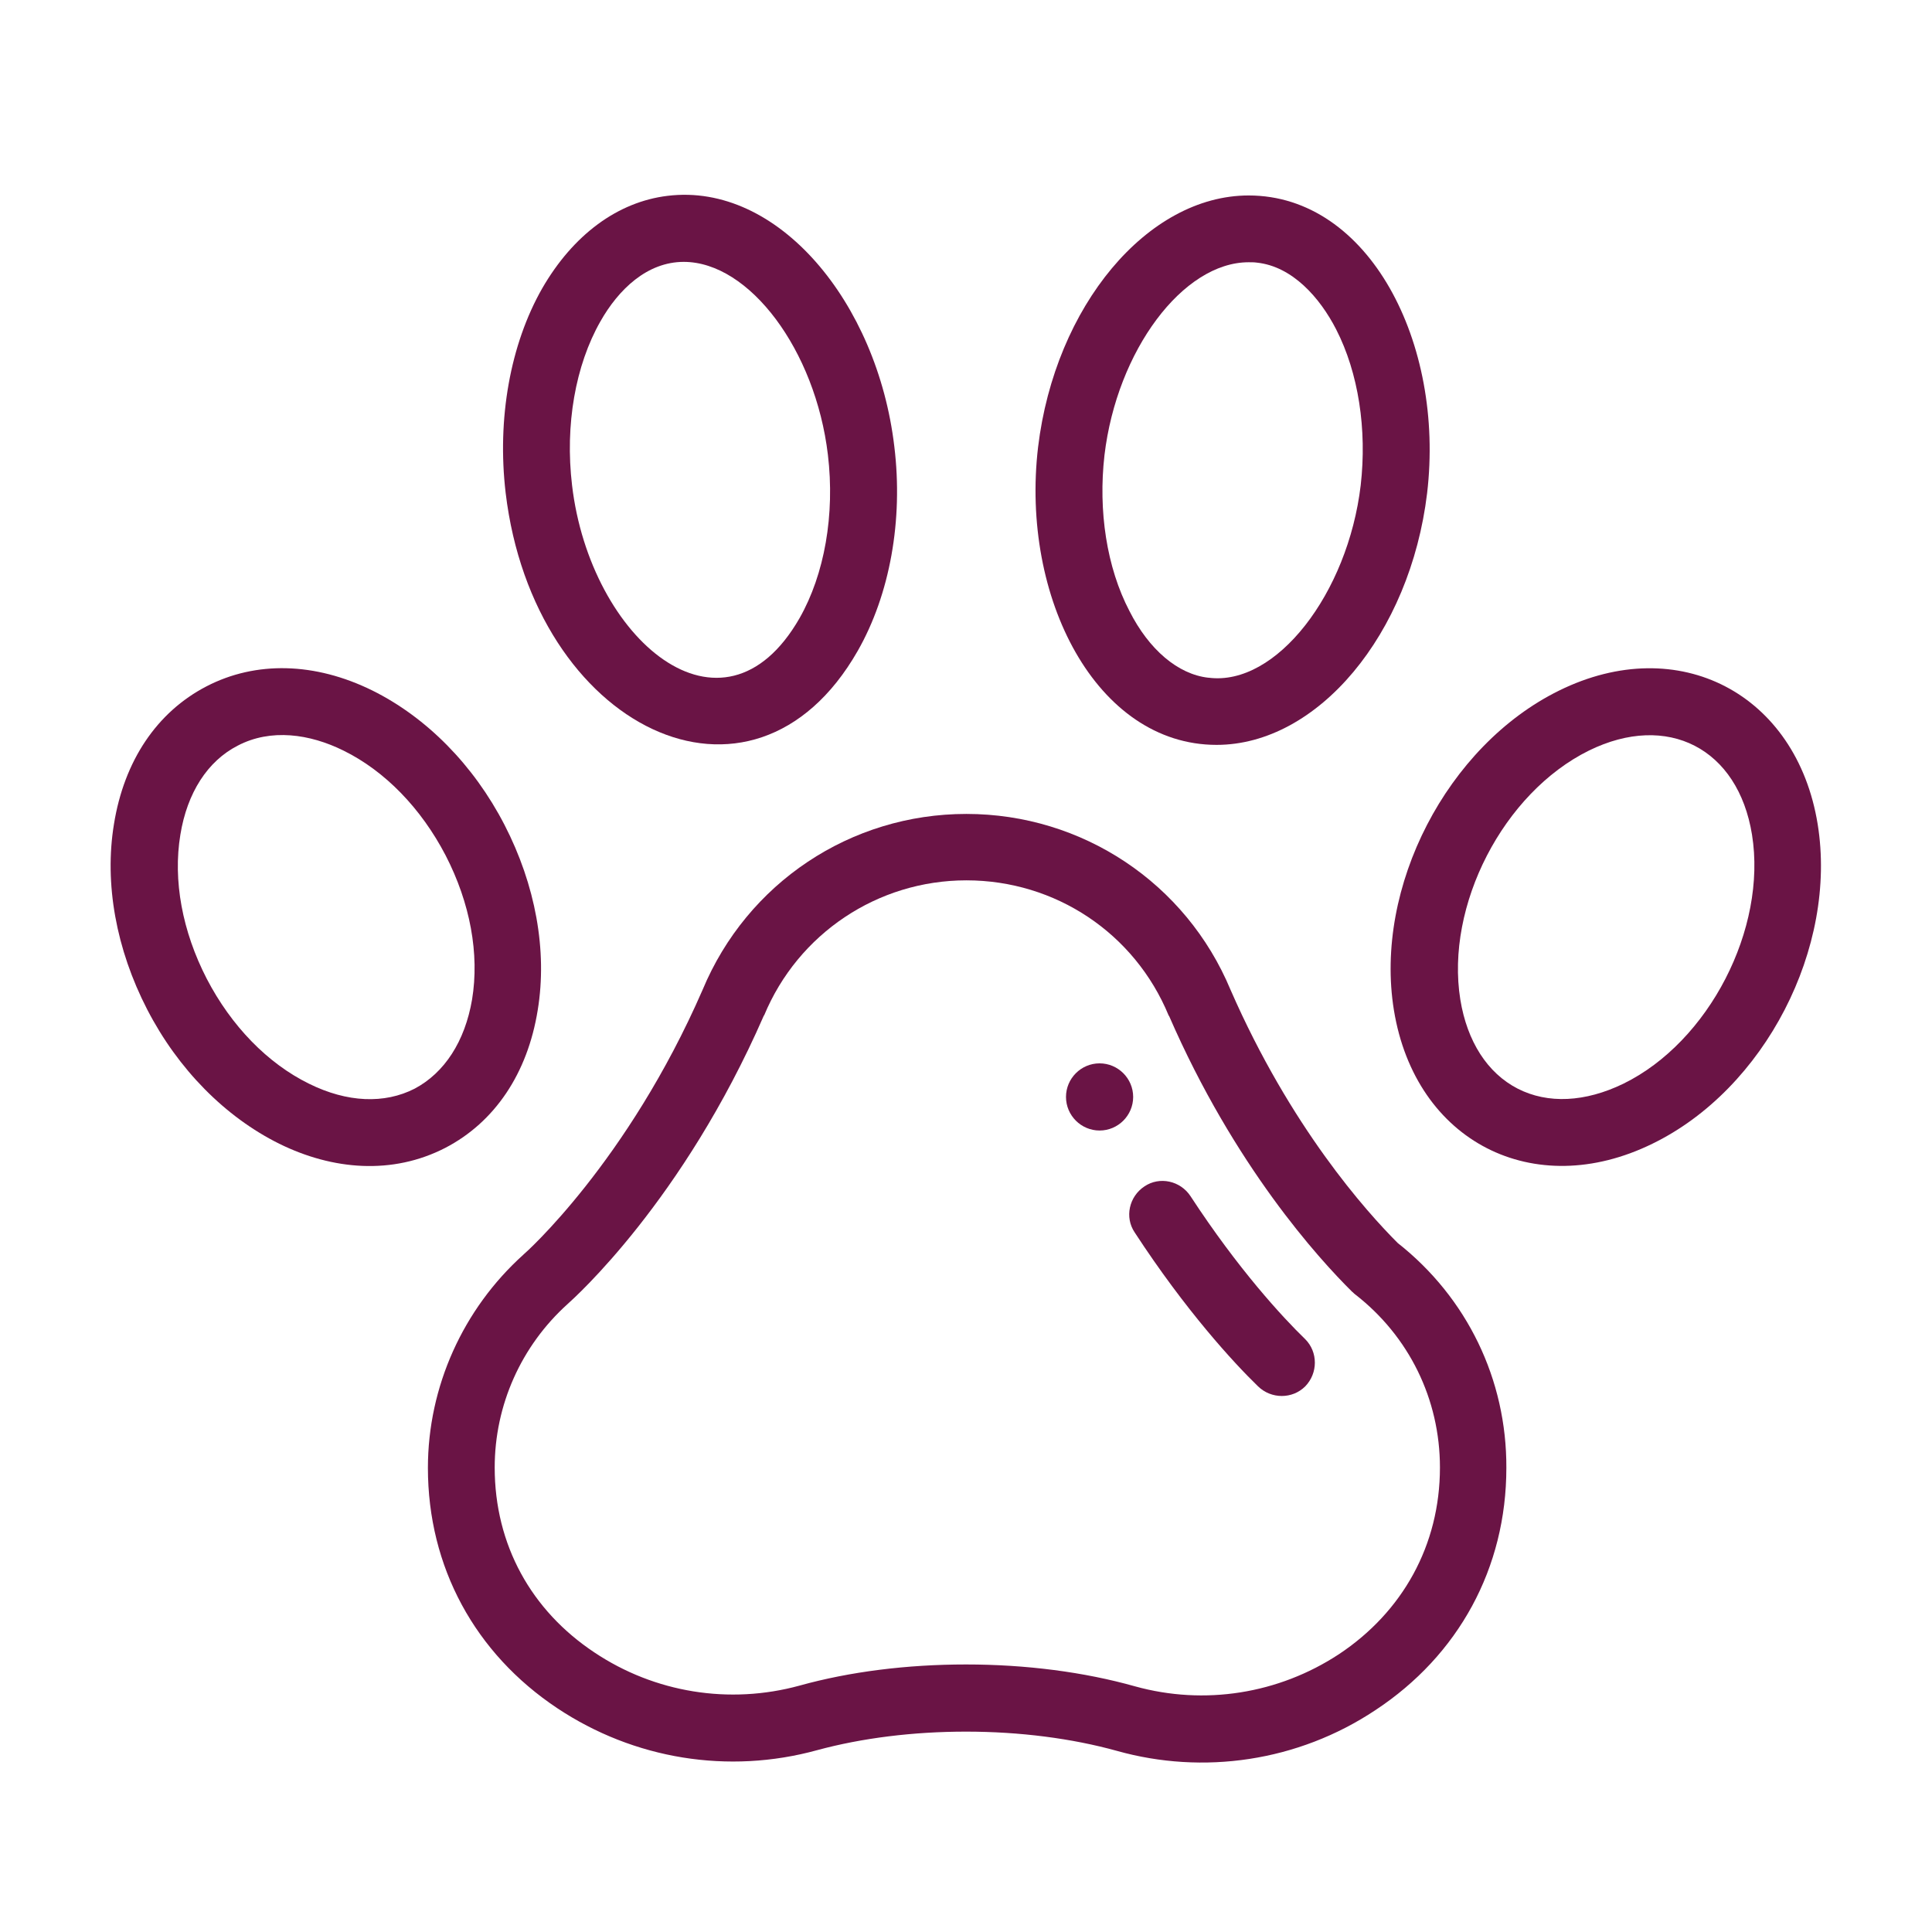
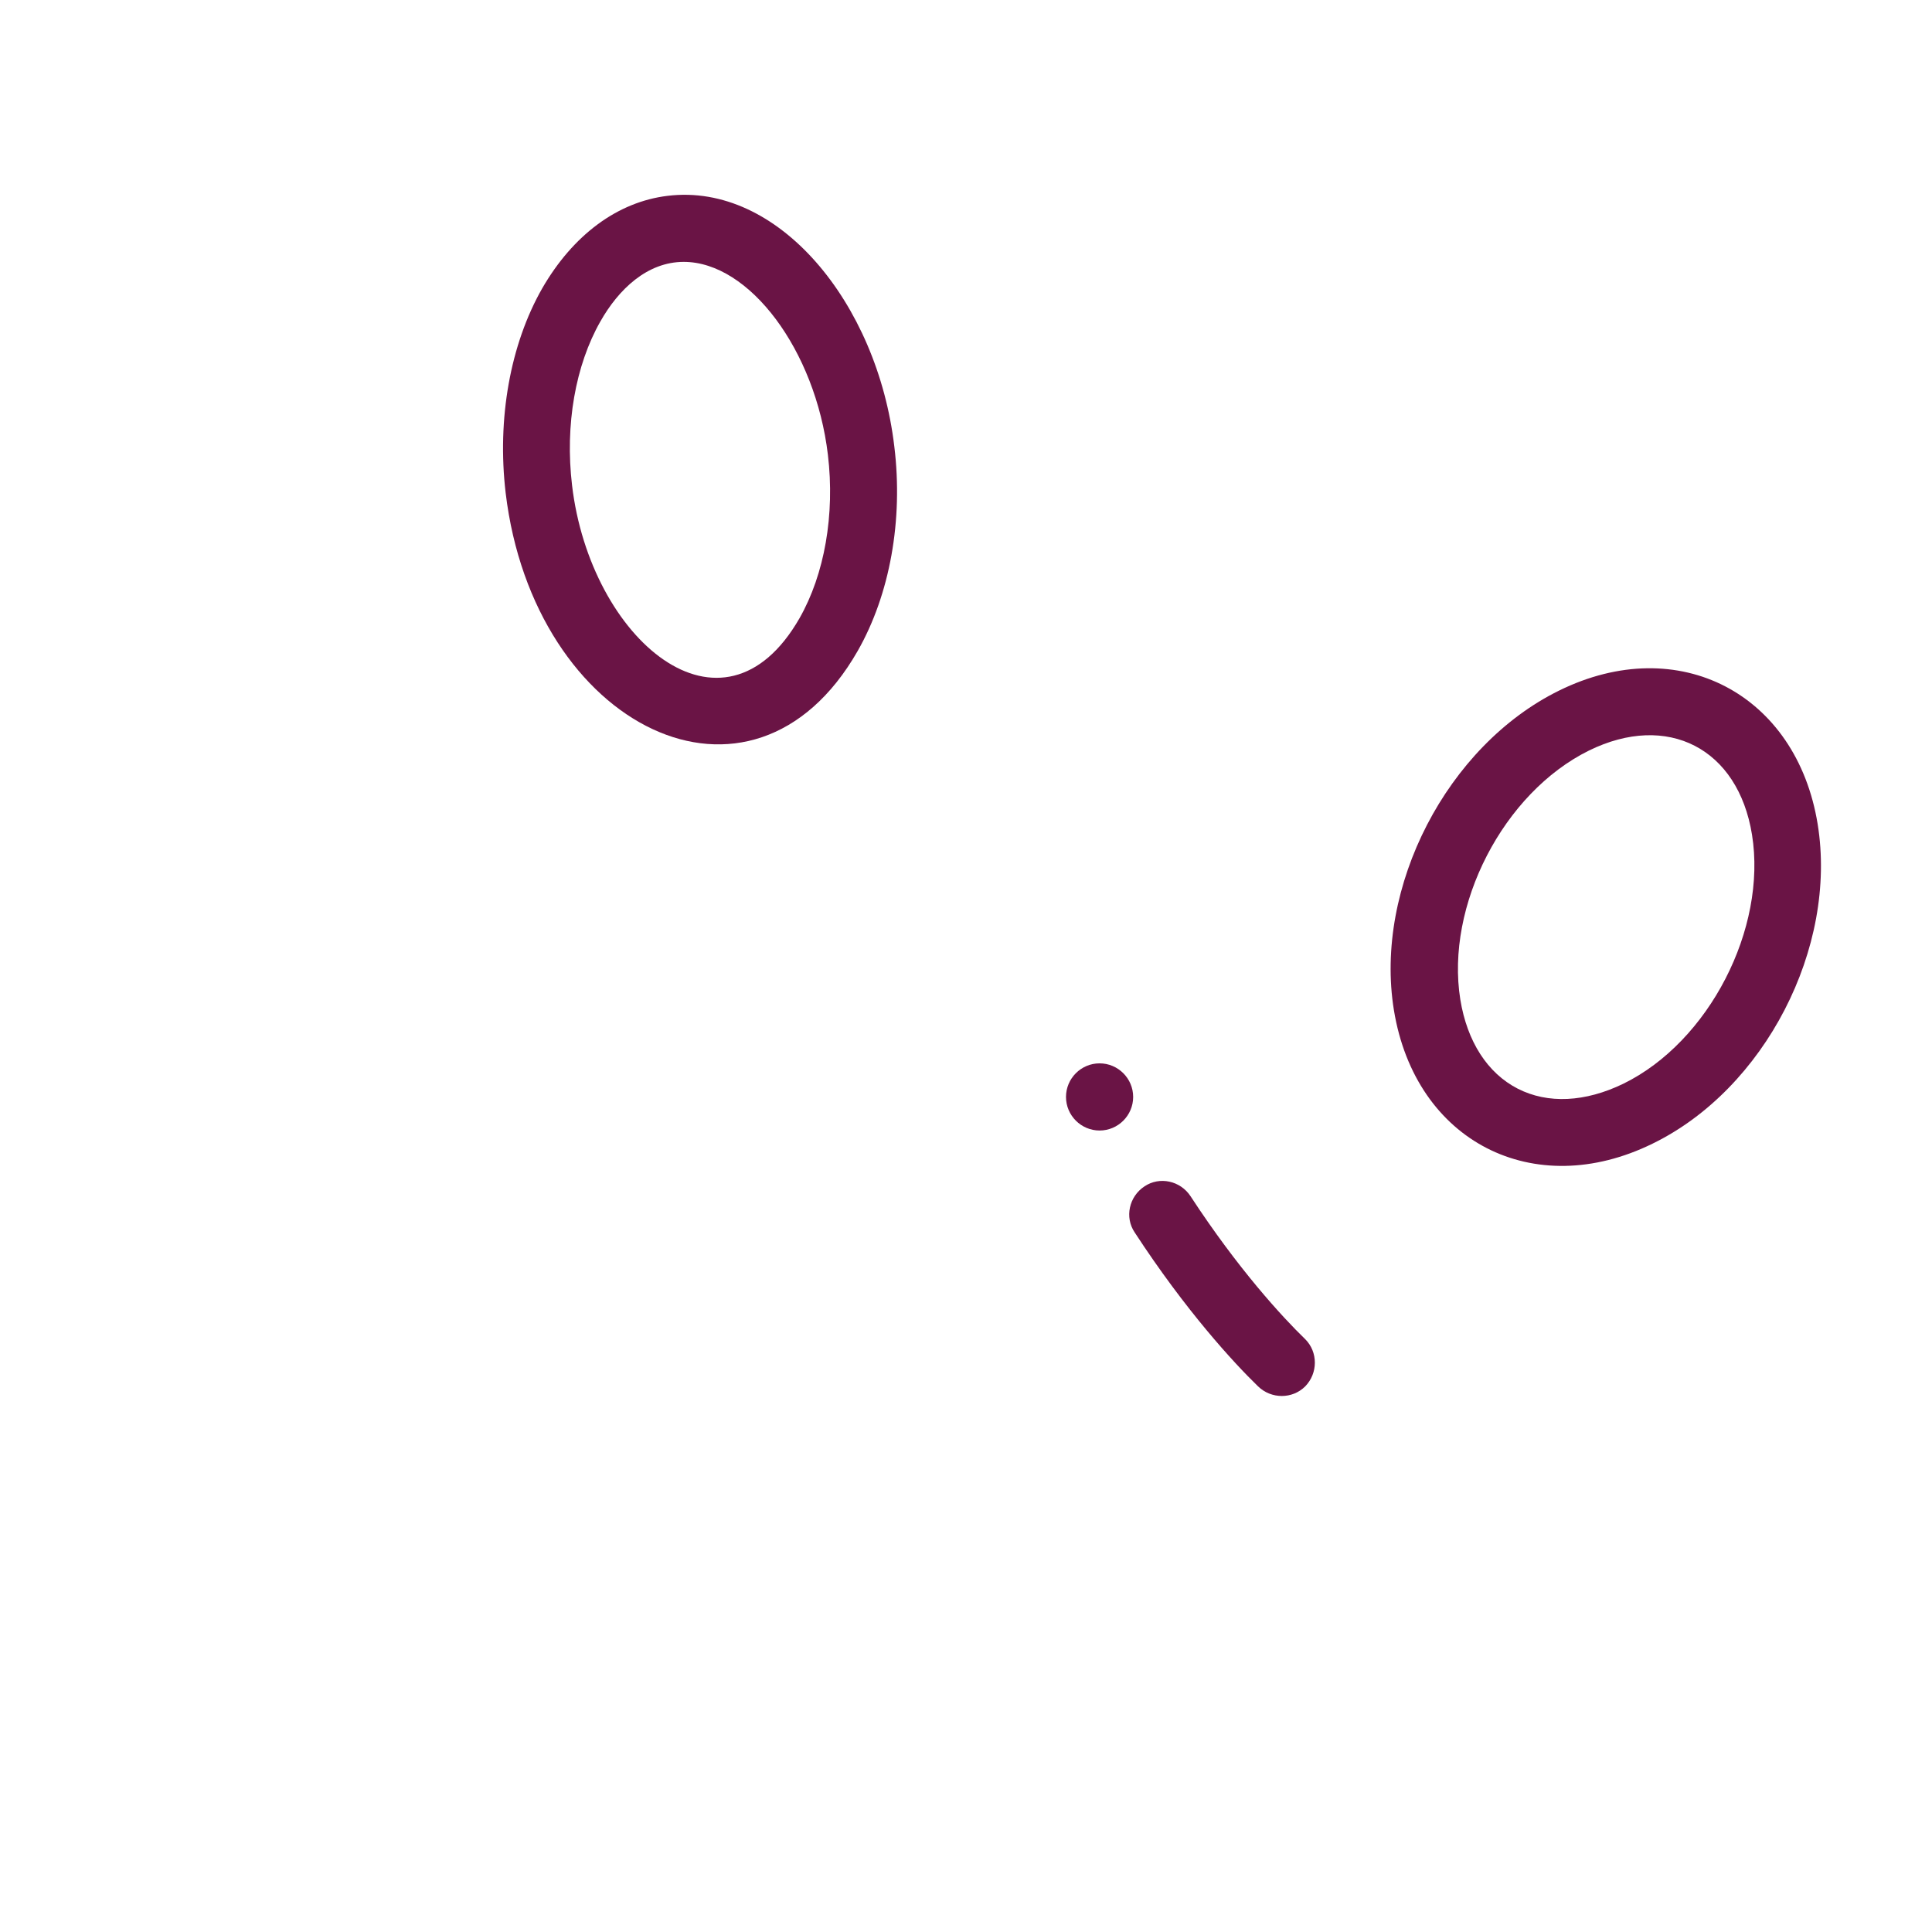
<svg xmlns="http://www.w3.org/2000/svg" id="Capa_1" x="0px" y="0px" viewBox="0 0 512 512" style="enable-background:new 0 0 512 512;" xml:space="preserve">
  <style type="text/css">	.st0{fill:#6A1445;}</style>
  <g>
    <g>
      <g>
        <path class="st0" d="M291.4,281.8c-4.9,0-8.9,4-8.9,8.9s4,8.9,8.9,8.9s8.9-4,8.9-8.9S296.3,281.8,291.4,281.8z" />
-         <path class="st0" d="M370.4,329.4c-8.3-8.3-28.4-30.7-44.3-67.1c-11.8-28.3-39.3-46.6-70-46.6c-30.7,0-58.1,18.3-69.9,46.6    c-19.9,45.7-47.1,69.9-47.4,70.1c0,0-0.1,0.1-0.1,0.1c-16,14.4-25.3,35-25.3,56.5c0,26.3,12.5,49.2,34.3,63.7    c20.3,13.5,45.3,17.6,68.9,11.1c11.8-3.2,25.4-4.9,39.4-4.9c14.3,0,28.1,1.8,40,5.1c22.8,6.4,47.9,2.9,68.5-10.8    c22-14.5,34.7-37.6,34.7-64.2C399.3,365.6,388.8,343.9,370.4,329.4z M354.8,438.4c-16,10.5-35.6,13.6-54,8.5    c-13.5-3.8-28.9-5.8-44.8-5.8c-15.6,0-30.8,1.9-44.1,5.6c-18.6,5.1-38.4,1.9-54.4-8.8c-16.7-11.1-26.4-28.5-26.4-49    c0-16.5,7-32.2,19.3-43.3c1.9-1.7,30.6-27.4,52-76.4c0,0,0-0.1,0.1-0.1c9-21.7,30.1-35.8,53.6-35.8c23.6,0,44.6,14,53.6,35.8    c0,0,0,0.1,0.1,0.1c17.3,39.8,39.7,64.4,48.5,73.1c0.3,0.2,0.5,0.5,0.8,0.7c14.3,11.1,22.5,27.8,22.5,45.9    C381.6,409.5,371.7,427.2,354.8,438.4z" />
        <path class="st0" d="M315.5,317c-2.7-4.1-8.2-5.3-12.2-2.6c-4.1,2.7-5.3,8.2-2.6,12.2c13.5,20.7,26.2,34.5,32.7,40.8    c3.5,3.4,9.1,3.4,12.5,0c3.4-3.5,3.4-9.1,0-12.5C339.9,349.1,328.1,336.3,315.5,317z" />
        <path class="st0" d="M227.3,172.5c8.5-14.9,12.1-34.6,9.7-54.2c-4.5-38.1-30.8-70-60.1-66.4c-13.2,1.6-25,10.3-33.2,24.5    c-8.5,14.9-12,34.6-9.7,54.2C141.4,192.7,199.3,221.5,227.3,172.5z M159.1,85.2c4.8-8.5,12.4-15.8,22.1-15.8    c17.4,0,34.9,23.4,38.2,51.1c1.9,15.9-0.9,31.7-7.5,43.3c-20.4,35.6-55.5,5.6-60.3-35.2C149.7,112.6,152.5,96.8,159.1,85.2z" />
-         <path class="st0" d="M142.5,267.7c2.6-15.8-0.6-33.2-8.8-49.1c-8.2-15.9-20.7-28.5-35-35.6c-15.2-7.5-30.9-7.9-44-1.1    c-13.1,6.8-21.8,19.7-24.5,36.5c-2.6,15.8,0.6,33.2,8.8,49.1c8.2,15.9,20.7,28.5,35,35.6c14.2,7,30,8.3,44,1.1    C131.1,297.4,139.8,284.5,142.5,267.7z M109.9,288.5c-8,4.1-17.9,3.7-28-1.3c-11-5.4-20.6-15.3-27.1-27.8    c-6.5-12.6-9-26.1-7-38.2c1.8-11.1,7.2-19.5,15.2-23.6c0,0,0,0,0,0c8.8-4.6,19.1-3.1,28,1.3c11,5.4,20.6,15.3,27.1,27.8    c6.5,12.6,9,26.1,7,38.2C123.2,276,117.8,284.3,109.9,288.5z" />
-         <path class="st0" d="M322.4,197.4c26.8,0,51.3-29.3,55.8-66.7c4.7-39.8-15.4-78.9-47.3-78.9c-26.8,0-51.3,29.3-55.8,66.7    C270.4,158.4,290.6,197.4,322.4,197.4z M292.7,120.6c3.3-27.7,20.8-51.1,38.2-51.1c0.8,0,1.5,0,2.2,0.1c9.4,1,16.7,9.3,21,17.7    c5.9,11.5,8.2,26.5,6.5,41.3c-3.4,28.7-22.4,53.3-40.3,51c0,0-0.1,0-0.1,0c-8-0.9-15.7-7.4-20.9-17.7    C293.3,150.4,291,135.4,292.7,120.6z" />
        <path class="st0" d="M481.7,218.4c-5.6-34.5-36.8-51-68.5-35.4c-29.7,14.6-49.1,52.1-43.8,84.7c5.7,34.9,37.1,50.8,68.5,35.4    C467.7,288.6,487,251.1,481.7,218.4z M430.2,287.2c-10.1,4.9-20,5.4-28,1.3v0c-8-4.1-13.4-12.5-15.2-23.6    c-4-24.9,11.4-54.8,34.1-66c20.8-10.2,39.5-0.6,43.2,22.3C468.3,246.1,452.9,276.1,430.2,287.2z" />
      </g>
    </g>
  </g>
</svg>